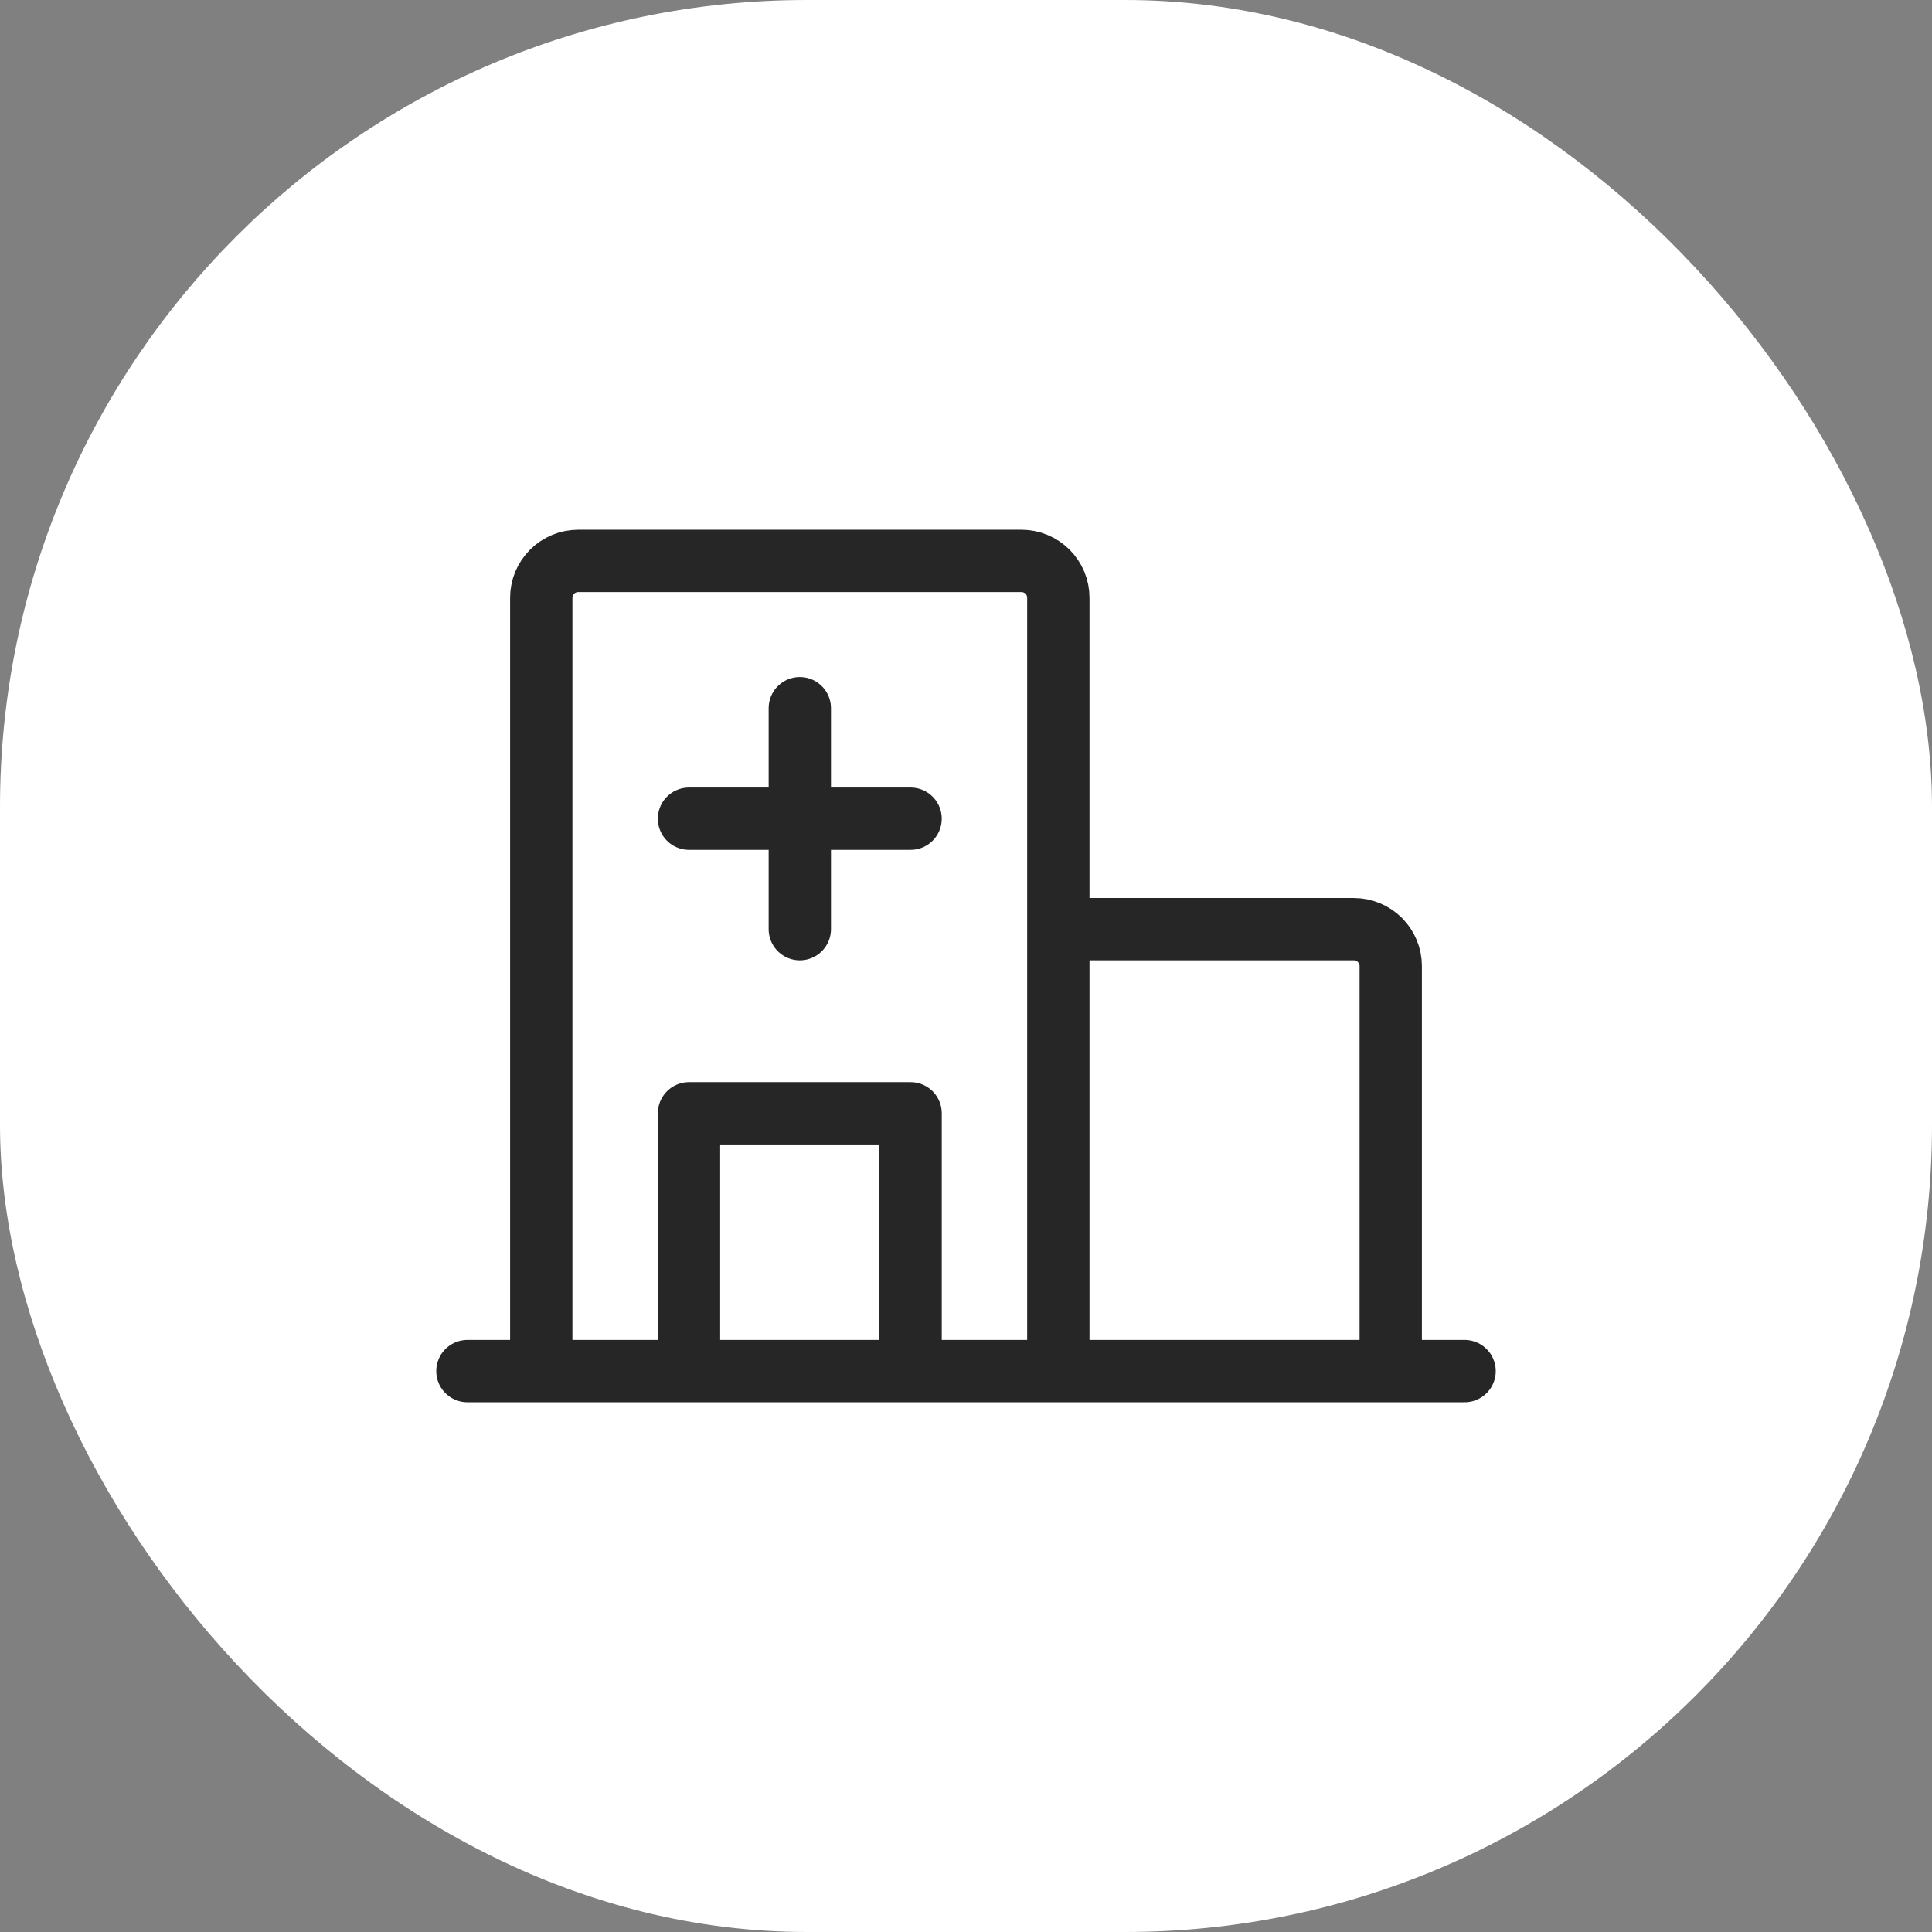
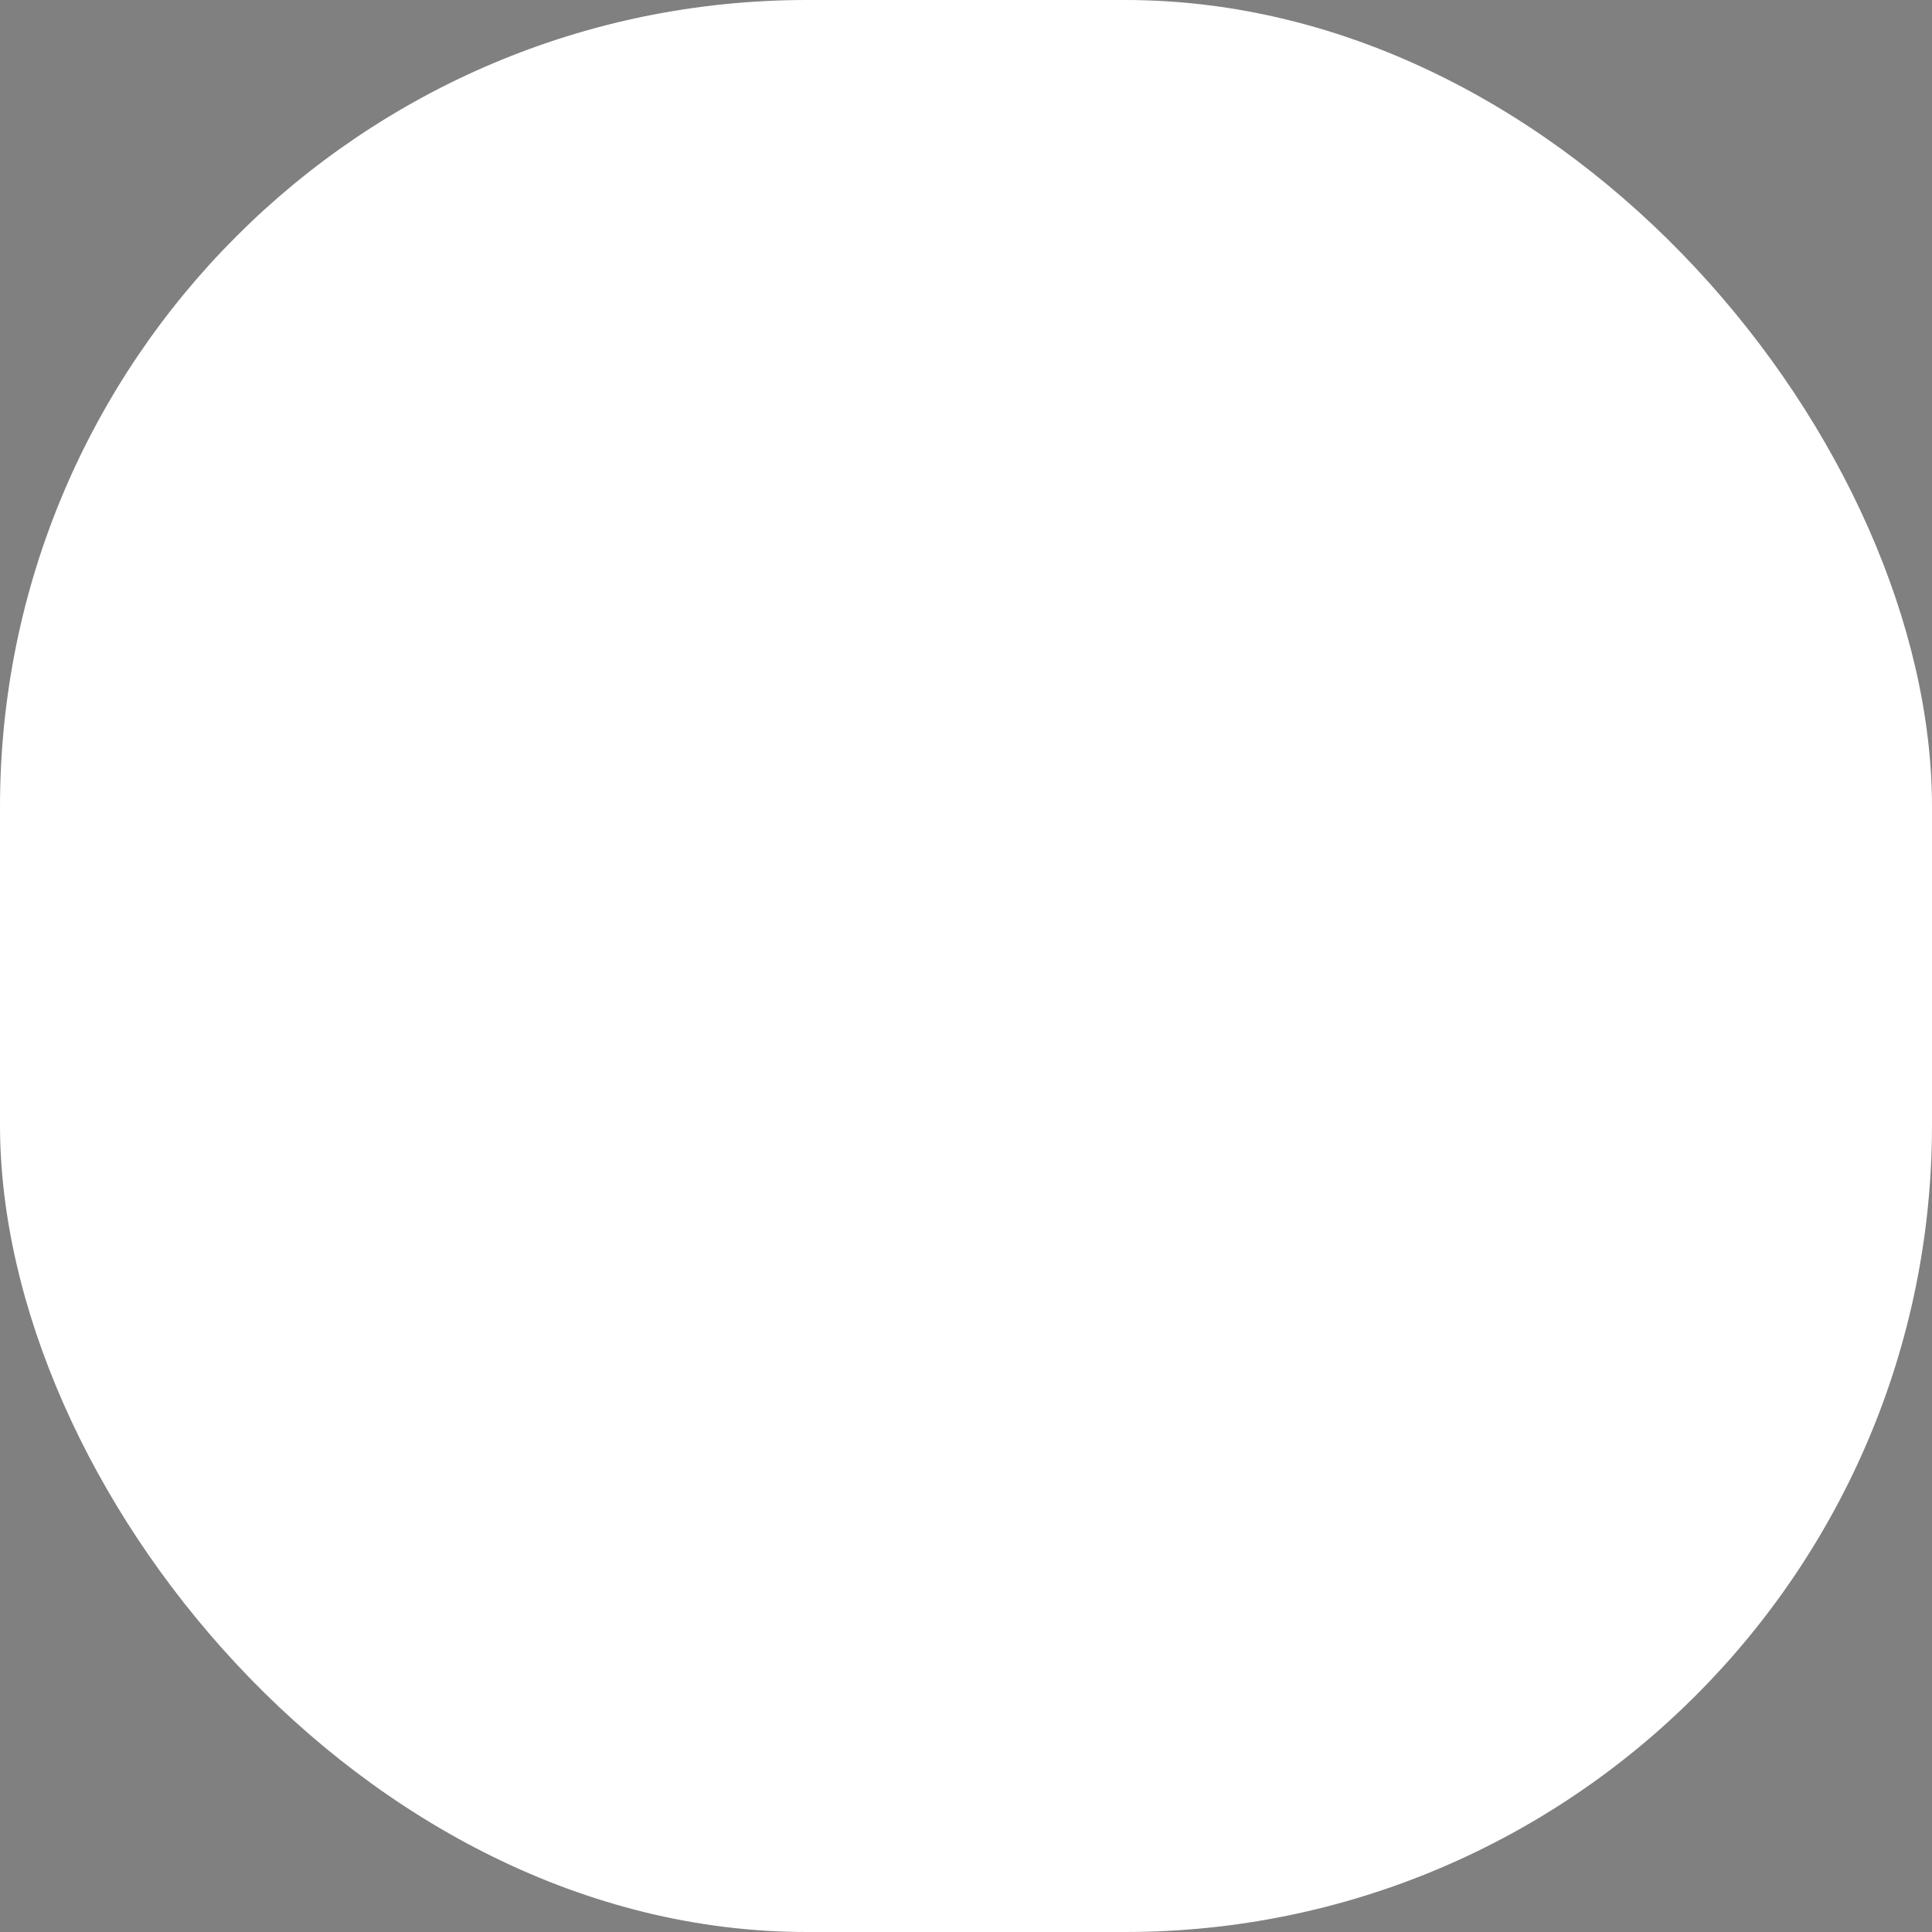
<svg xmlns="http://www.w3.org/2000/svg" width="62" height="62" viewBox="0 0 62 62" fill="none">
  <rect x="0" y="0" width="62" height="62" fill="#808080" stroke="none" />
  <rect width="62" height="62" rx="25.897" fill="white" />
-   <path d="M15 44H47M17.37 44V19.182C17.37 18.868 17.495 18.568 17.718 18.346C17.94 18.125 18.241 18 18.556 18H32.778C33.092 18 33.394 18.125 33.616 18.346C33.838 18.568 33.963 18.868 33.963 19.182V44M33.963 29.818H43.444C43.759 29.818 44.06 29.943 44.282 30.164C44.505 30.386 44.63 30.687 44.63 31V44M25.667 22.727V29.818M22.111 26.273H29.222M29.222 44V35.727H22.111V44" stroke="#262626" stroke-width="2" stroke-linecap="round" stroke-linejoin="round" />
</svg>